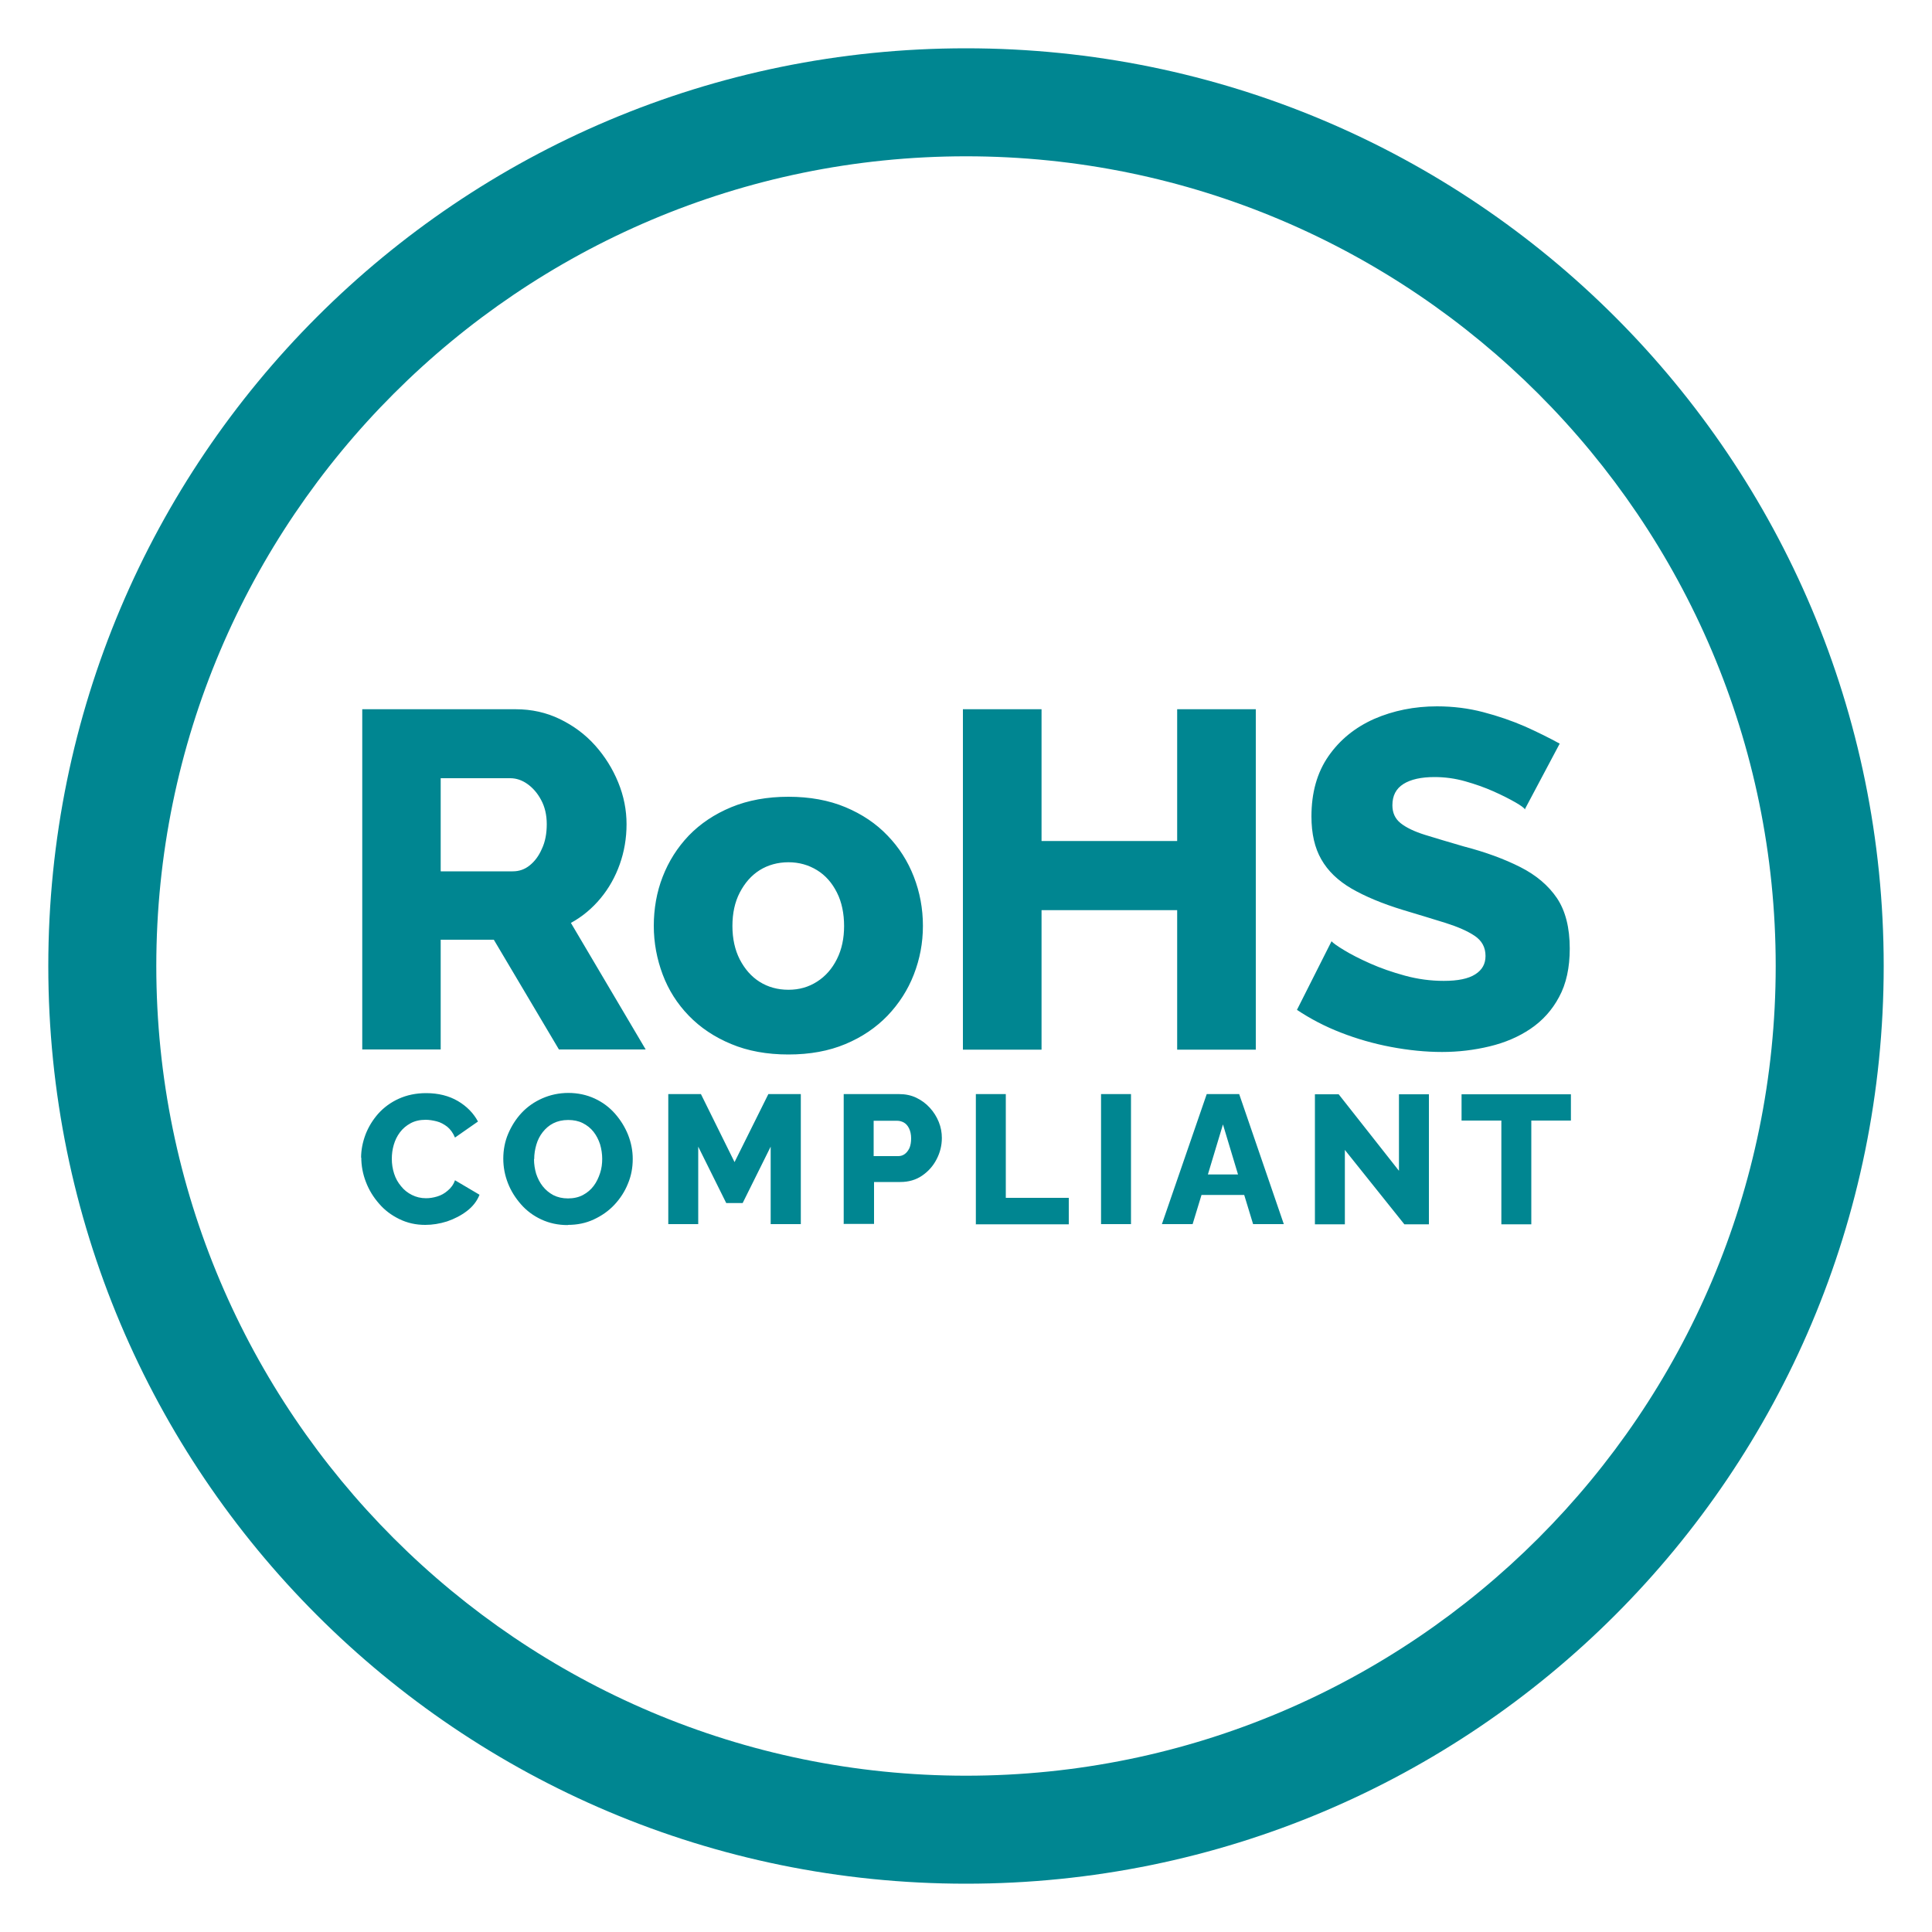
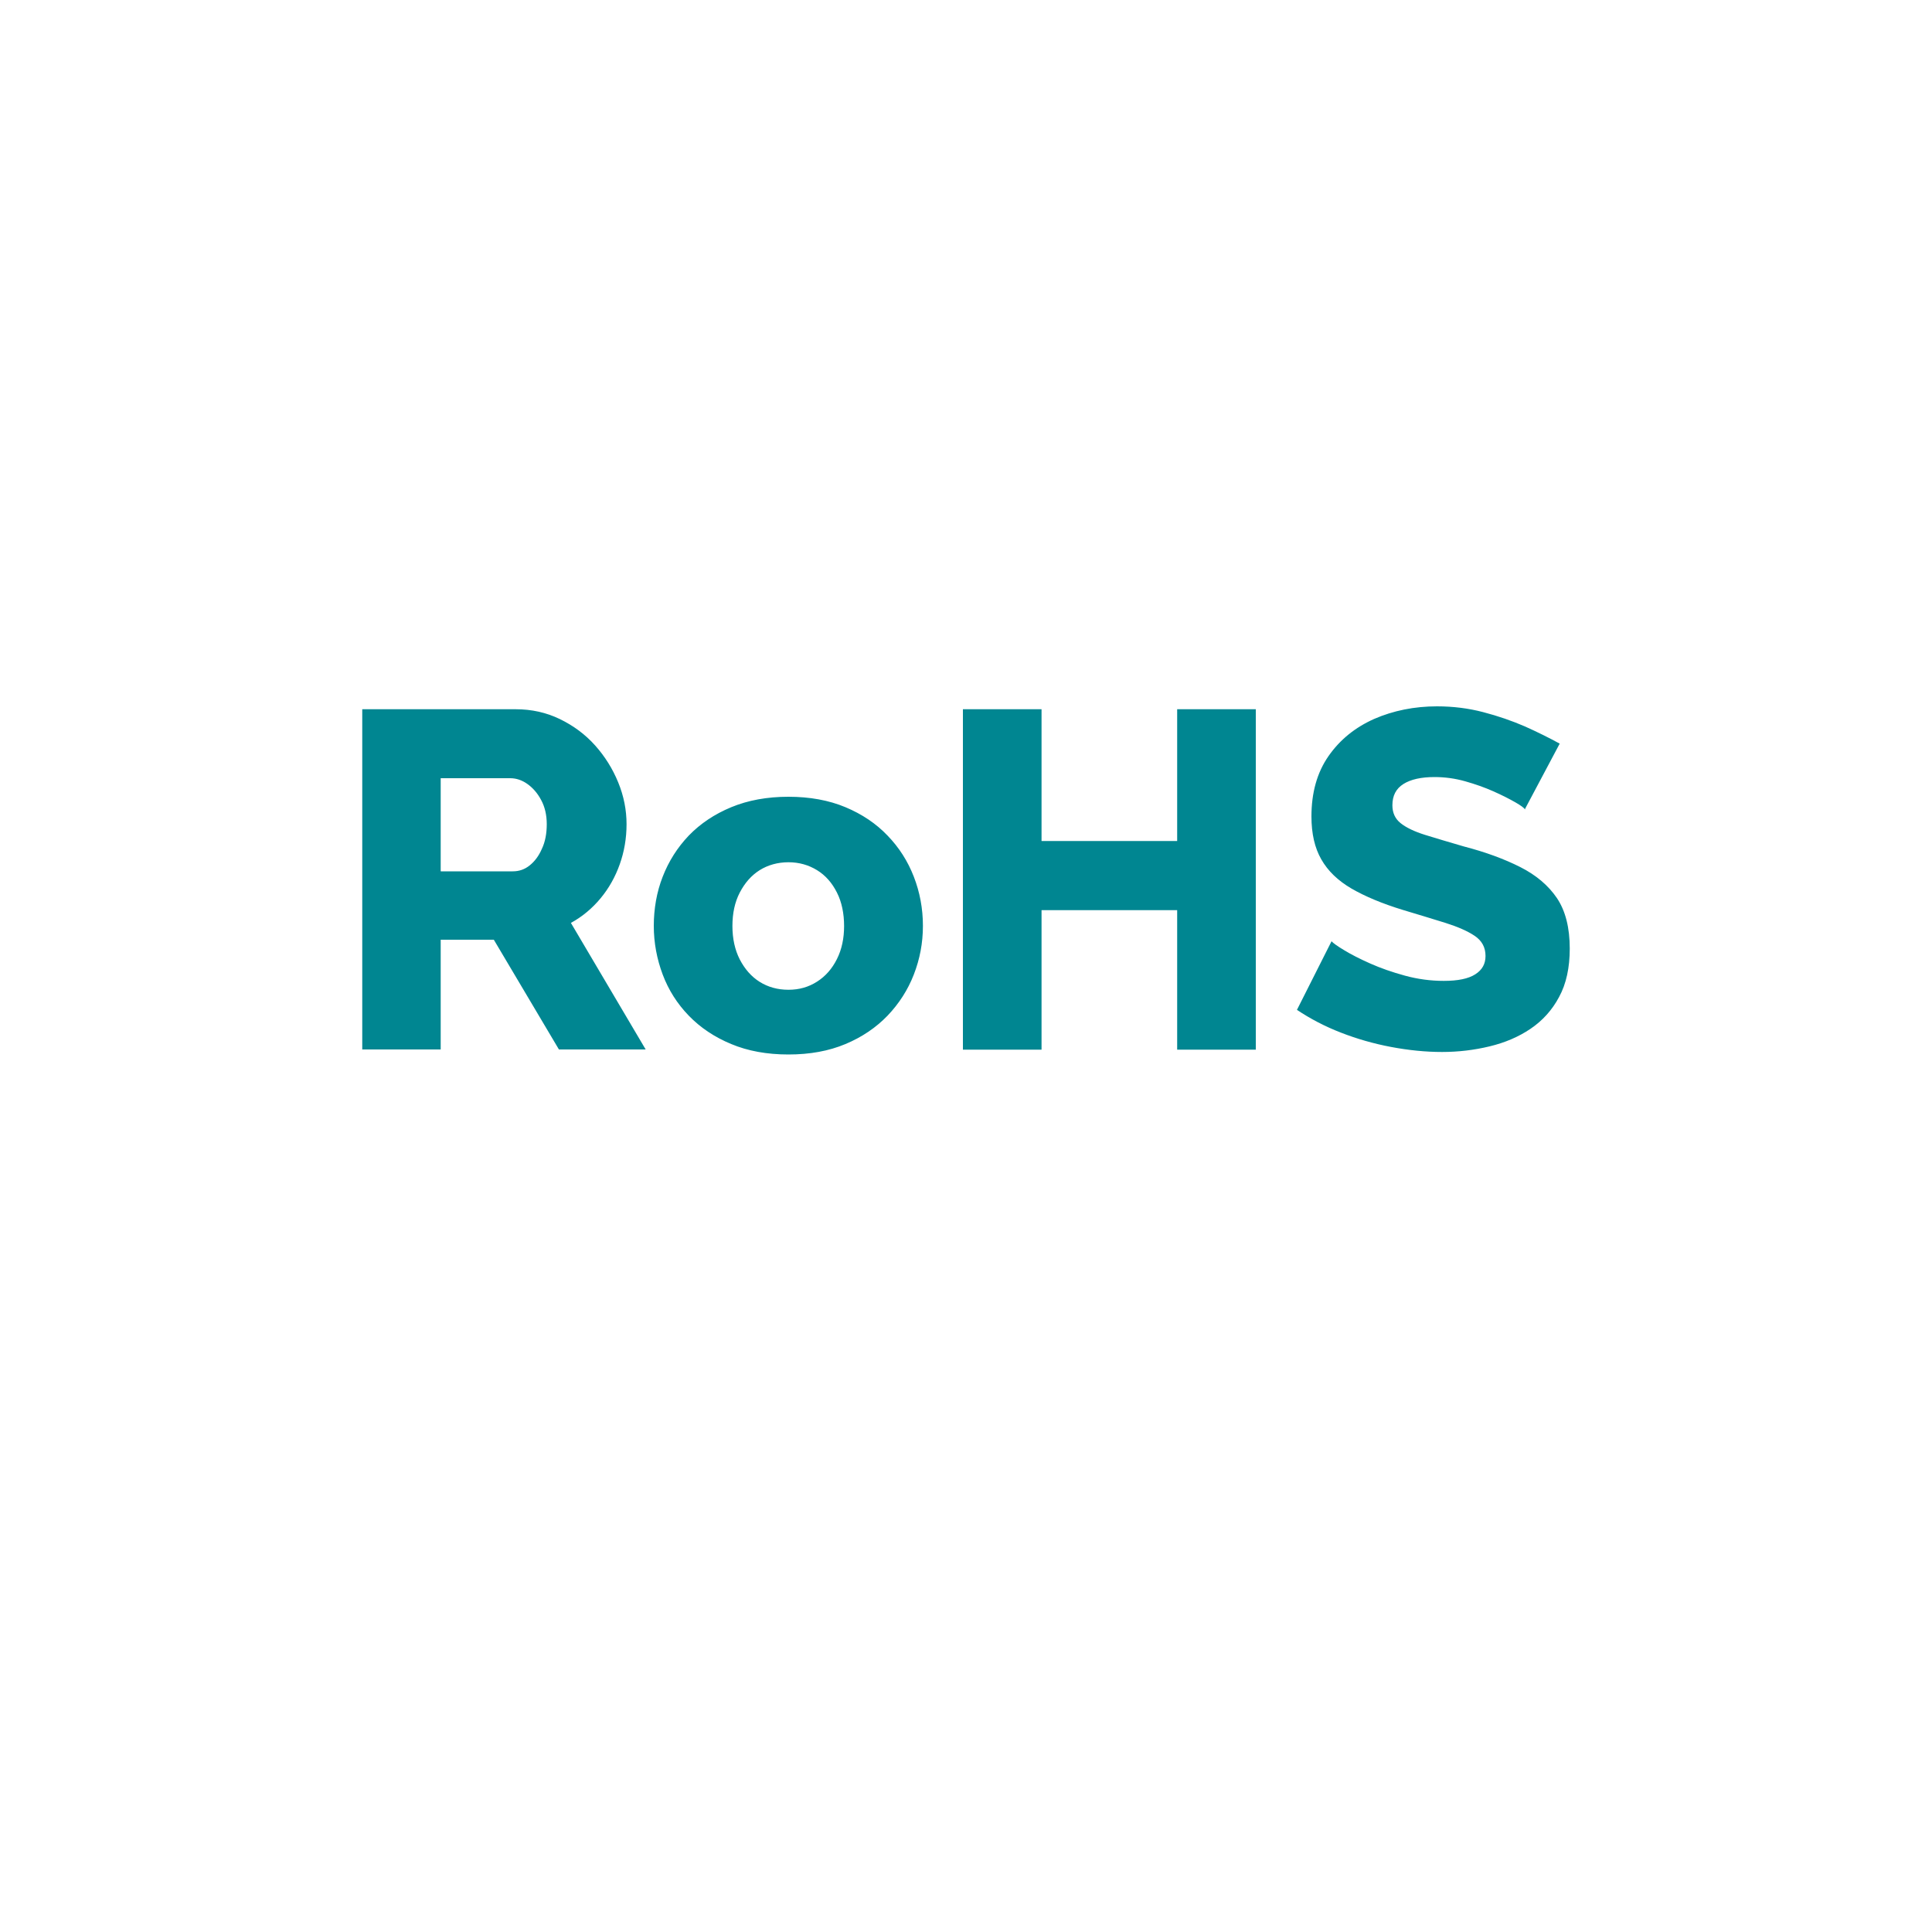
<svg xmlns="http://www.w3.org/2000/svg" id="Layer_1" data-name="Layer 1" width="100" height="100" viewBox="0 0 100 100">
  <defs>
    <style>
      .cls-1 {
        fill-rule: evenodd;
      }

      .cls-1, .cls-2 {
        fill: #008691;
      }
    </style>
  </defs>
  <g>
-     <path class="cls-1" d="M78.94,41.9c-.05-.08-.22-.21-.52-.38-.3-.17-.67-.36-1.12-.56-.45-.2-.93-.37-1.46-.52-.53-.15-1.06-.22-1.59-.22-.69,0-1.23.12-1.61.36-.38.24-.57.6-.57,1.1,0,.39.14.7.43.93.29.23.71.43,1.25.6.55.17,1.22.37,2.01.6,1.12.29,2.1.65,2.93,1.07.83.42,1.46.96,1.9,1.61.44.66.66,1.53.66,2.61,0,.98-.18,1.82-.55,2.5-.36.68-.86,1.23-1.48,1.65-.62.42-1.33.72-2.12.91-.79.19-1.61.29-2.46.29s-1.74-.09-2.64-.26c-.9-.17-1.77-.42-2.59-.74-.83-.32-1.59-.72-2.28-1.18l1.79-3.55c.07.08.28.24.65.46.36.22.81.45,1.35.69.54.24,1.14.45,1.8.63.66.18,1.33.27,2.01.27.73,0,1.27-.11,1.63-.34.36-.23.53-.54.53-.95,0-.45-.19-.79-.56-1.04-.37-.25-.88-.47-1.51-.67-.64-.2-1.37-.42-2.2-.67-1.08-.33-1.96-.7-2.67-1.11-.7-.41-1.22-.91-1.56-1.51-.34-.59-.51-1.33-.51-2.22,0-1.23.29-2.27.88-3.12.59-.85,1.38-1.49,2.37-1.93.99-.43,2.08-.65,3.25-.65.83,0,1.63.1,2.39.3.77.2,1.49.45,2.16.74.67.3,1.27.6,1.8.89l-1.79,3.37ZM65,36.71v17.62h-4.07v-7.22h-7.02v7.22h-4.07v-17.62h4.07v6.82h7.02v-6.82h4.07ZM37.91,47.93c0,.66.13,1.24.38,1.73.26.5.6.89,1.03,1.16.43.27.93.41,1.49.41s1.04-.14,1.48-.42c.44-.28.78-.67,1.03-1.17.25-.5.37-1.07.37-1.71s-.12-1.24-.37-1.73c-.25-.5-.59-.89-1.03-1.16-.44-.27-.93-.41-1.48-.41s-1.06.14-1.49.41c-.43.27-.77.66-1.03,1.16-.26.5-.38,1.08-.38,1.73ZM40.81,54.58c-1.11,0-2.1-.18-2.96-.54-.87-.36-1.6-.85-2.2-1.47-.6-.62-1.05-1.33-1.35-2.13s-.46-1.64-.46-2.52.15-1.75.46-2.54c.31-.8.76-1.51,1.35-2.13.6-.62,1.33-1.11,2.2-1.47.87-.36,1.86-.54,2.96-.54s2.09.18,2.95.54c.86.36,1.59.85,2.18,1.47.6.62,1.05,1.33,1.36,2.13.31.8.47,1.65.47,2.54s-.16,1.72-.47,2.52-.77,1.51-1.36,2.13c-.6.62-1.32,1.11-2.18,1.47-.86.36-1.84.54-2.95.54ZM22.82,45.1h3.72c.33,0,.62-.1.88-.31.26-.21.47-.49.63-.86.17-.36.25-.79.25-1.27s-.1-.9-.29-1.25c-.19-.36-.43-.63-.71-.83-.28-.2-.58-.3-.89-.3h-3.6v4.81ZM18.75,54.33v-17.62h7.94c.83,0,1.59.17,2.29.51.7.34,1.31.79,1.82,1.36.51.57.91,1.21,1.2,1.92.29.71.43,1.43.43,2.16s-.12,1.42-.35,2.07c-.23.65-.56,1.24-.99,1.76-.43.52-.94.95-1.54,1.28l3.87,6.55h-4.49l-3.37-5.68h-2.75v5.68h-4.07Z" />
-     <path class="cls-1" d="M81.31,58h-2.05v5.37h-1.55v-5.37h-2.06v-1.36h5.66v1.36ZM69.61,59.52v3.85h-1.55v-6.73h1.23l3.12,3.96v-3.96h1.55v6.73h-1.27l-3.08-3.85ZM64.08,60.79l-.78-2.59-.78,2.59h1.57ZM62.46,56.63h1.68l2.31,6.73h-1.59l-.46-1.51h-2.21l-.46,1.51h-1.59l2.32-6.73ZM56.99,63.36v-6.73h1.55v6.73h-1.55ZM50.51,63.36v-6.73h1.55v5.37h3.26v1.37h-4.82ZM45.22,59.84h1.27c.12,0,.23-.03.33-.1.1-.07.18-.17.25-.31.06-.14.09-.31.09-.51s-.04-.38-.11-.52c-.07-.14-.16-.24-.27-.3-.11-.06-.23-.09-.35-.09h-1.21v1.84ZM43.67,63.36v-6.73h2.87c.32,0,.62.06.89.19.27.13.5.3.7.52.2.22.35.46.46.73.11.27.16.55.16.83,0,.39-.09.75-.27,1.1-.18.35-.43.63-.75.85-.32.22-.7.33-1.13.33h-1.36v2.17h-1.55ZM39.89,63.36v-4.01l-1.45,2.92h-.85l-1.45-2.92v4.01h-1.55v-6.73h1.69l1.74,3.52,1.75-3.52h1.68v6.73h-1.55ZM27.64,60c0,.26.04.51.11.75.08.24.19.46.34.65.15.19.33.34.55.46.22.11.47.17.76.17s.56-.06.78-.18c.22-.12.4-.27.55-.47.15-.2.25-.42.33-.66s.11-.49.11-.74-.04-.51-.11-.75c-.08-.24-.19-.46-.34-.65-.15-.19-.34-.34-.56-.45-.22-.11-.47-.16-.75-.16-.3,0-.55.06-.77.17-.22.11-.4.27-.55.46-.15.19-.26.41-.33.65s-.11.49-.11.74ZM29.39,63.41c-.51,0-.96-.1-1.37-.29-.41-.19-.76-.45-1.05-.78-.29-.33-.52-.69-.68-1.1-.16-.41-.24-.83-.24-1.27s.08-.88.25-1.28c.17-.4.4-.77.7-1.09.3-.32.66-.57,1.07-.75.41-.18.86-.28,1.35-.28s.95.1,1.36.29c.41.19.76.45,1.05.78.29.33.52.7.68,1.1.16.41.24.82.24,1.25,0,.45-.08.88-.25,1.28-.16.4-.4.77-.7,1.09-.3.32-.66.57-1.07.76s-.85.28-1.34.28ZM18.69,59.93c0-.41.08-.81.23-1.21.15-.39.37-.75.66-1.08.29-.32.64-.58,1.06-.77.42-.19.89-.29,1.42-.29.63,0,1.18.14,1.64.41.46.27.81.63,1.04,1.06l-1.19.83c-.1-.24-.24-.43-.4-.56-.17-.13-.35-.23-.55-.28-.2-.05-.39-.08-.57-.08-.3,0-.56.06-.78.18-.22.12-.4.27-.55.47-.15.2-.25.41-.32.65-.07.24-.1.48-.1.72,0,.27.04.52.12.77.08.25.2.46.36.65.15.19.34.34.56.45.22.11.46.17.73.17.19,0,.38-.03.58-.09.2-.06.38-.16.54-.3.17-.14.3-.31.38-.54l1.27.75c-.13.33-.35.61-.65.84-.3.23-.65.41-1.03.54-.38.12-.76.18-1.13.18-.49,0-.93-.1-1.34-.3-.41-.2-.76-.46-1.05-.8-.29-.33-.52-.7-.68-1.12-.16-.41-.24-.84-.24-1.27Z" />
+     <path class="cls-1" d="M78.94,41.9c-.05-.08-.22-.21-.52-.38-.3-.17-.67-.36-1.12-.56-.45-.2-.93-.37-1.46-.52-.53-.15-1.06-.22-1.59-.22-.69,0-1.23.12-1.61.36-.38.24-.57.6-.57,1.1,0,.39.14.7.43.93.29.23.71.43,1.25.6.55.17,1.22.37,2.01.6,1.12.29,2.1.65,2.93,1.07.83.42,1.46.96,1.9,1.61.44.66.66,1.53.66,2.61,0,.98-.18,1.82-.55,2.5-.36.68-.86,1.23-1.48,1.65-.62.42-1.33.72-2.12.91-.79.19-1.61.29-2.46.29s-1.74-.09-2.64-.26c-.9-.17-1.77-.42-2.59-.74-.83-.32-1.59-.72-2.28-1.18l1.79-3.55c.07.08.28.24.65.46.36.22.81.45,1.35.69.54.24,1.14.45,1.8.63.66.18,1.33.27,2.01.27.73,0,1.27-.11,1.63-.34.36-.23.53-.54.53-.95,0-.45-.19-.79-.56-1.04-.37-.25-.88-.47-1.51-.67-.64-.2-1.37-.42-2.2-.67-1.08-.33-1.96-.7-2.67-1.11-.7-.41-1.22-.91-1.56-1.51-.34-.59-.51-1.33-.51-2.22,0-1.23.29-2.27.88-3.12.59-.85,1.38-1.49,2.37-1.93.99-.43,2.08-.65,3.25-.65.83,0,1.63.1,2.39.3.77.2,1.49.45,2.16.74.67.3,1.27.6,1.8.89l-1.79,3.37ZM65,36.71v17.62h-4.07v-7.22h-7.02v7.22h-4.07v-17.62h4.07v6.82h7.02v-6.82h4.07ZM37.91,47.93c0,.66.13,1.24.38,1.73.26.5.6.89,1.03,1.16.43.27.93.41,1.49.41s1.04-.14,1.48-.42c.44-.28.78-.67,1.03-1.17.25-.5.37-1.07.37-1.71s-.12-1.24-.37-1.73c-.25-.5-.59-.89-1.03-1.16-.44-.27-.93-.41-1.48-.41s-1.06.14-1.49.41c-.43.27-.77.66-1.03,1.16-.26.5-.38,1.08-.38,1.73ZM40.81,54.58c-1.11,0-2.1-.18-2.96-.54-.87-.36-1.6-.85-2.2-1.47-.6-.62-1.05-1.33-1.35-2.13s-.46-1.64-.46-2.52.15-1.75.46-2.54c.31-.8.76-1.51,1.35-2.13.6-.62,1.33-1.11,2.2-1.47.87-.36,1.86-.54,2.96-.54s2.09.18,2.95.54c.86.36,1.59.85,2.18,1.47.6.62,1.05,1.33,1.36,2.13.31.8.47,1.65.47,2.54s-.16,1.72-.47,2.52-.77,1.51-1.36,2.13c-.6.62-1.32,1.11-2.18,1.47-.86.36-1.84.54-2.95.54M22.82,45.1h3.72c.33,0,.62-.1.88-.31.26-.21.47-.49.63-.86.17-.36.25-.79.25-1.27s-.1-.9-.29-1.25c-.19-.36-.43-.63-.71-.83-.28-.2-.58-.3-.89-.3h-3.6v4.81ZM18.75,54.33v-17.62h7.94c.83,0,1.59.17,2.29.51.7.34,1.31.79,1.82,1.36.51.57.91,1.21,1.2,1.92.29.71.43,1.43.43,2.16s-.12,1.42-.35,2.07c-.23.65-.56,1.24-.99,1.76-.43.52-.94.95-1.54,1.28l3.87,6.55h-4.49l-3.37-5.68h-2.75v5.68h-4.07Z" />
  </g>
-   <path class="cls-2" d="M50,2.5C23.75,2.5,2.5,23.74,2.5,50s21.24,47.5,47.5,47.5,47.5-21.24,47.5-47.5S76.26,2.5,50,2.5ZM50,91.91c-23.11,0-41.91-18.8-41.91-41.91S26.89,8.09,50,8.09s41.91,18.8,41.91,41.91-18.8,41.91-41.91,41.91Z" />
</svg>